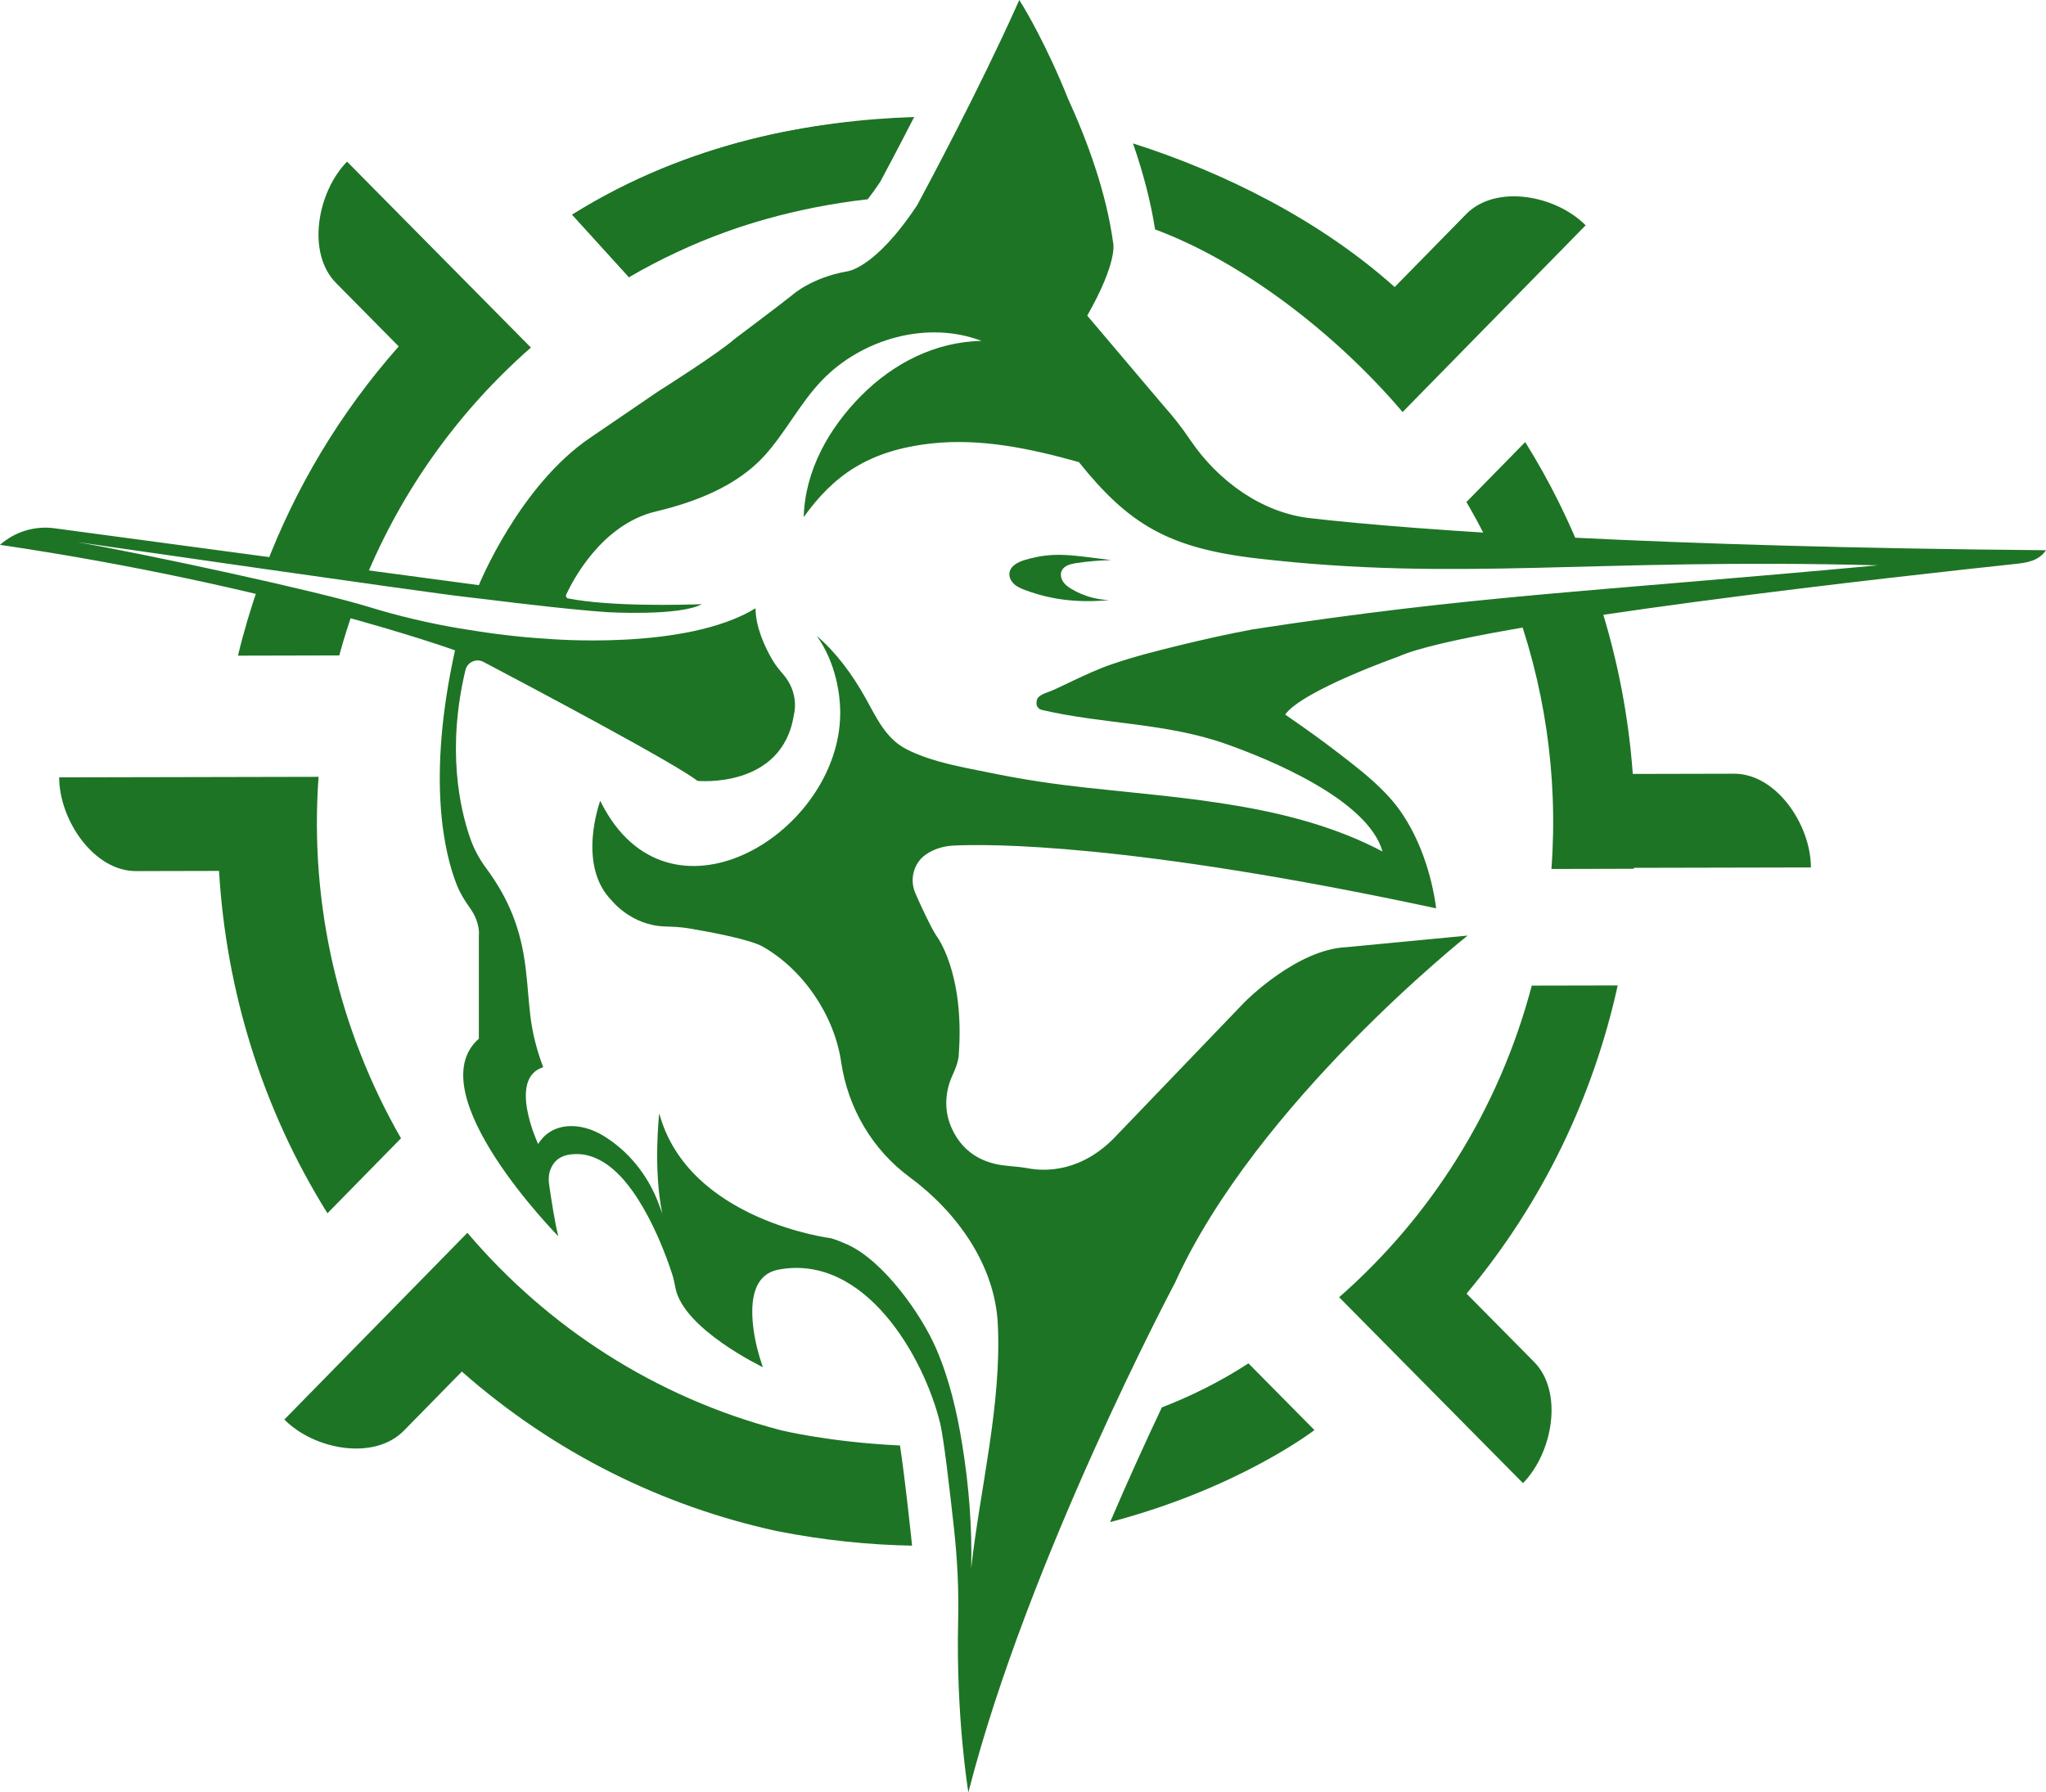
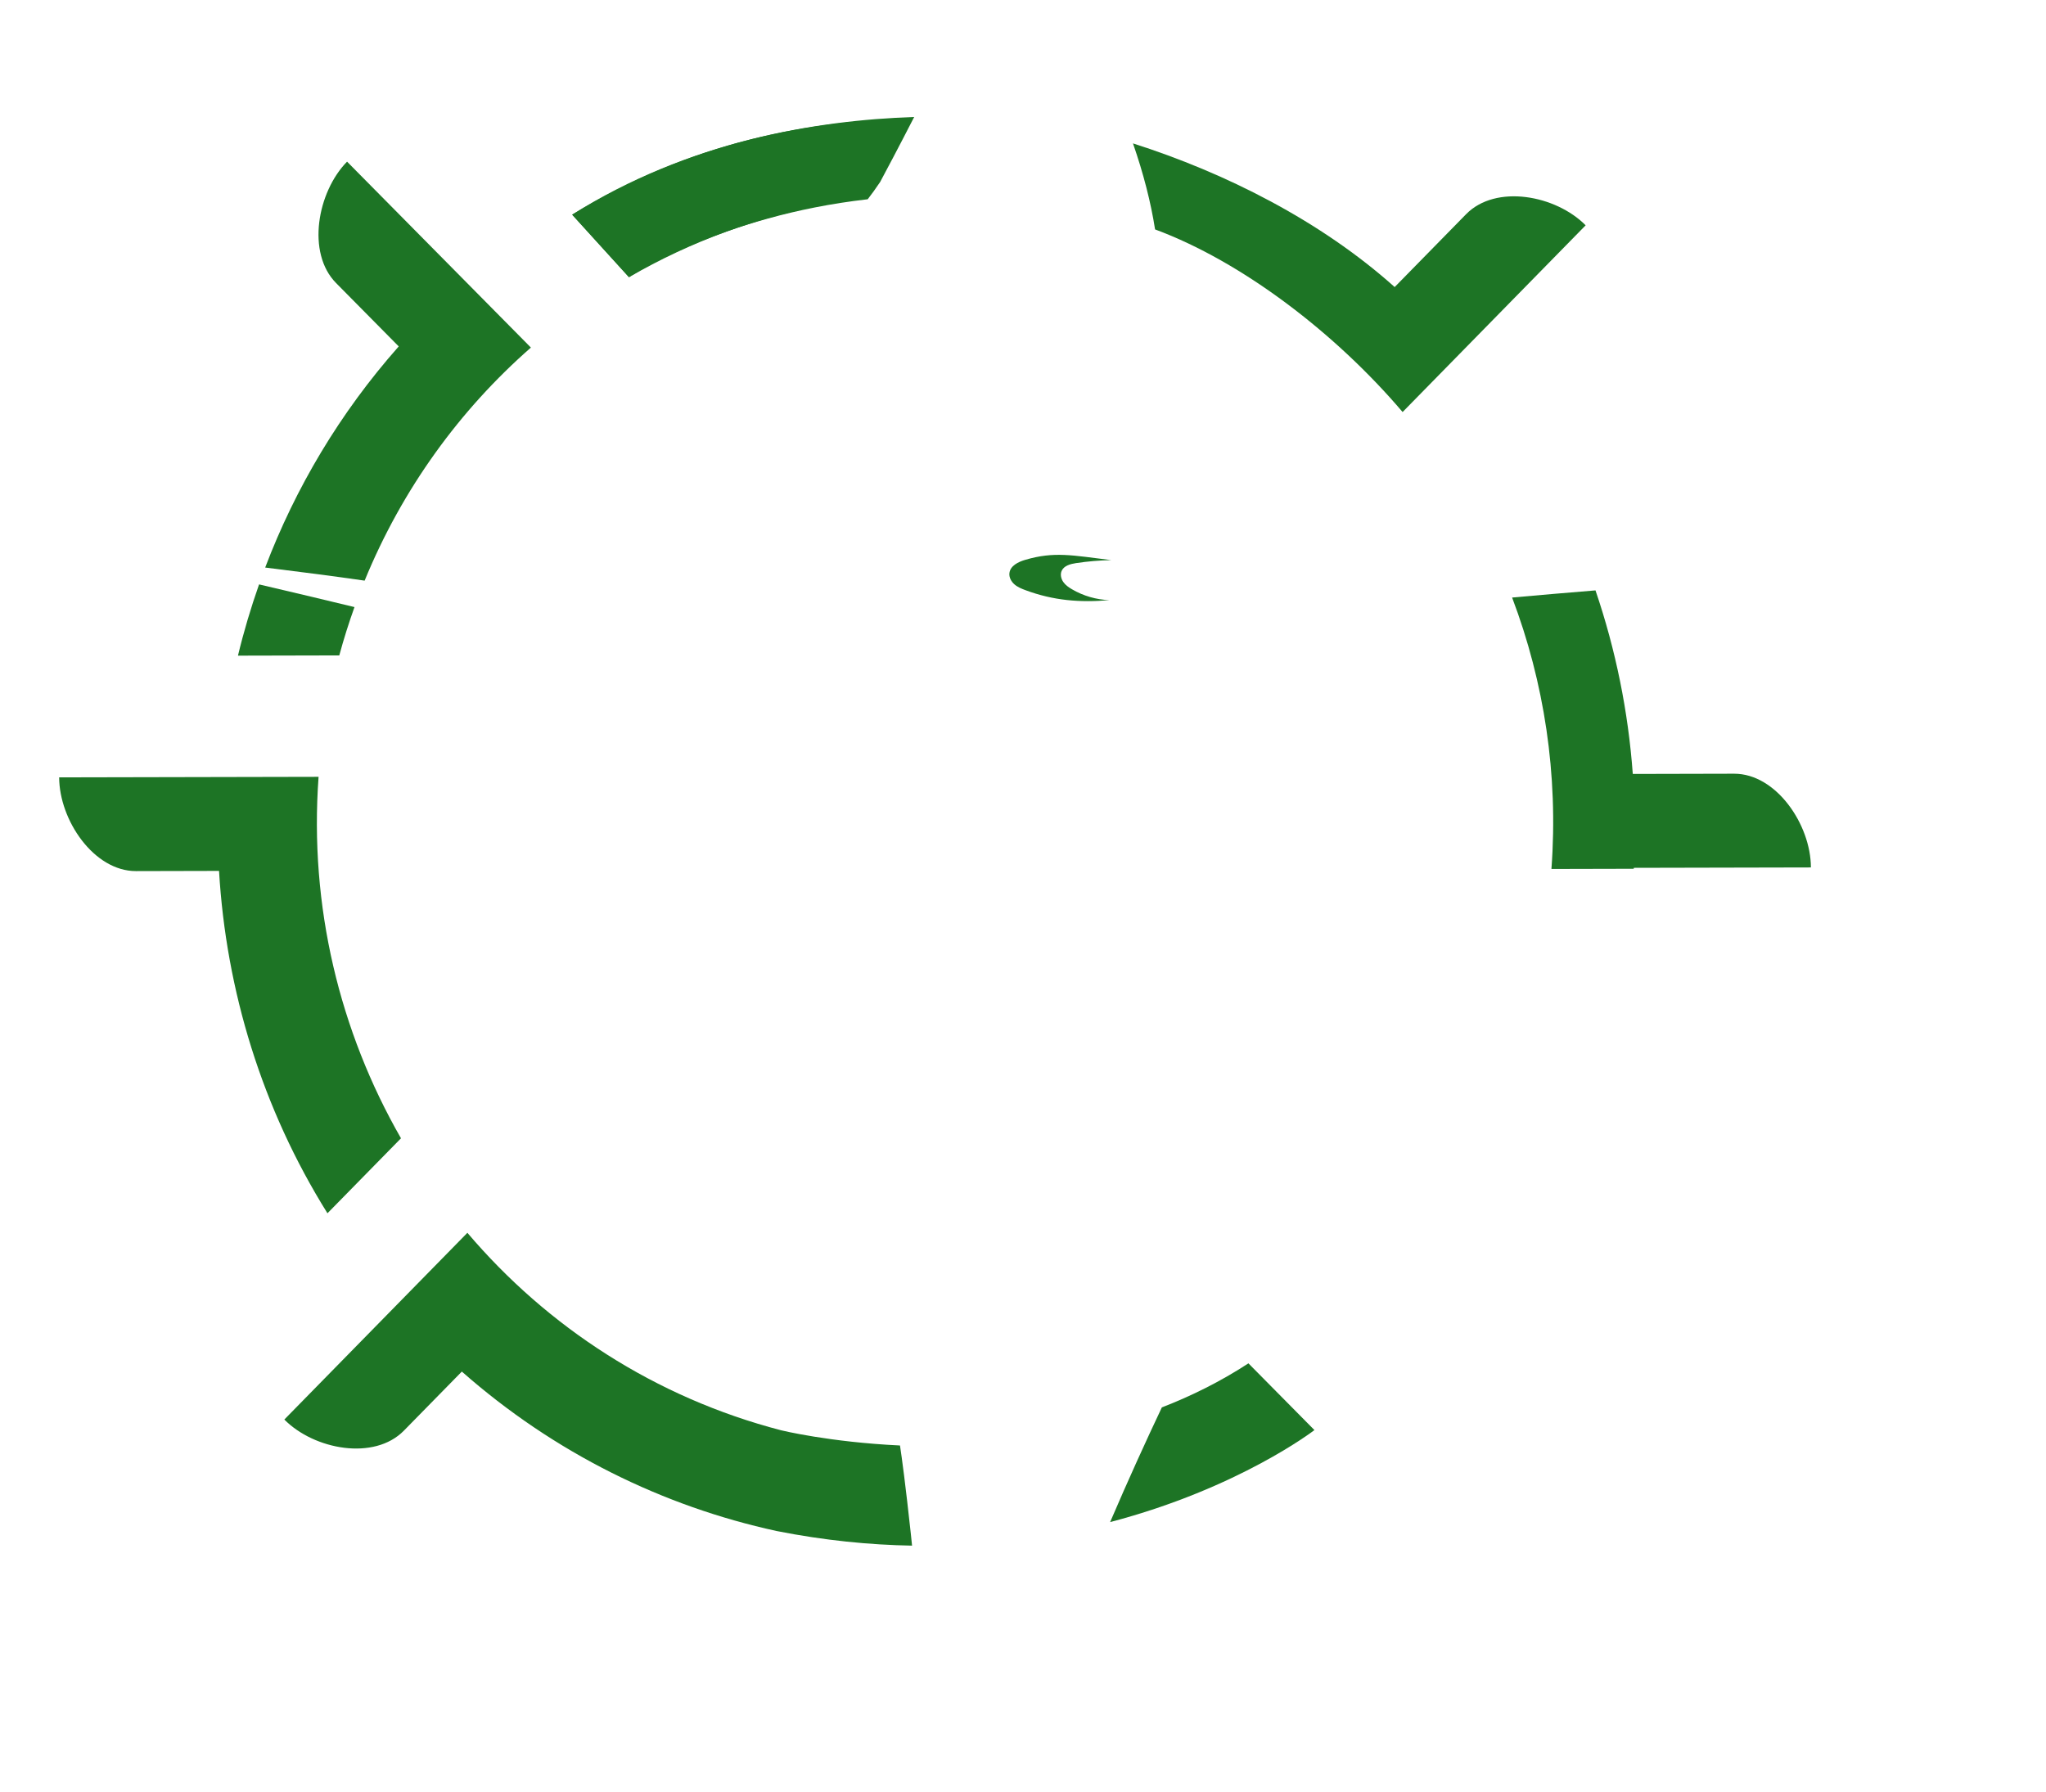
<svg xmlns="http://www.w3.org/2000/svg" width="105" height="92" viewBox="0 0 105 92" fill="none">
  <path d="M45.469 6.124C39.687 6.455 34.485 7.906 29.365 11.018L32.28 14.227C35.446 12.392 38.93 11.109 42.582 10.466C43.584 9.053 44.584 7.825 45.469 6.124Z" fill="#1D7425" />
-   <path d="M78.721 69.897L75.263 66.4C79.183 61.718 81.769 56.271 83.02 50.581L78.61 50.59C76.912 57.013 73.385 62.5 68.724 66.585L78.159 76.127C79.685 74.571 80.253 71.444 78.721 69.894V69.897Z" fill="#1D7425" />
  <path d="M20.579 58.427C17.434 52.948 15.864 46.517 16.349 39.873L3.036 39.901C3.042 42.097 4.816 44.715 6.978 44.712L11.241 44.702C11.602 50.842 13.451 56.906 16.805 62.275L20.579 58.426V58.427Z" fill="#1D7425" />
  <path d="M46.747 78.758C46.465 76.161 46.288 74.849 46.187 74.194C42.55 74.021 40.083 73.413 40.083 73.413C33.608 71.727 28.084 68.1 23.986 63.278L14.592 72.862C16.124 74.411 19.203 74.988 20.728 73.432L23.701 70.4C28.455 74.59 34.031 77.316 39.854 78.584C42.3 79.068 44.622 79.296 46.806 79.335C46.788 79.143 46.769 78.951 46.747 78.758Z" fill="#1D7425" />
  <path d="M59.626 72.239C58.825 73.932 57.907 75.941 56.971 78.126C63.593 76.389 67.456 73.403 67.456 73.403L64.069 69.978C62.634 70.913 61.139 71.654 59.626 72.239Z" fill="#1D7425" />
  <path d="M13.295 29.996C12.872 31.2 12.509 32.419 12.212 33.653L17.412 33.641C17.64 32.797 17.902 31.97 18.192 31.16C16.92 30.852 15.17 30.434 13.295 29.996Z" fill="#1D7425" />
  <path d="M20.463 17.78C17.439 21.197 15.157 25.053 13.609 29.131C15.402 29.351 17.194 29.583 18.713 29.803C20.637 25.104 23.593 21.04 27.246 17.84L17.811 8.297C16.285 9.853 15.717 12.98 17.249 14.53L20.464 17.782L20.463 17.78Z" fill="#1D7425" />
  <path d="M44.53 10.228C44.727 9.974 44.941 9.682 45.169 9.34C45.444 8.829 46.105 7.585 46.916 6.005C41.864 6.17 35.311 7.267 29.363 11.018L32.278 14.227C32.278 14.227 36.953 11.085 44.53 10.228Z" fill="#1D7425" />
  <path d="M59.279 11.776C63.743 13.43 68.549 17.11 71.981 21.149L81.375 11.565C79.843 10.016 76.764 9.439 75.239 10.995L71.574 14.734C67.775 11.333 62.892 8.874 58.144 7.36C58.682 8.908 59.061 10.385 59.278 11.776H59.279Z" fill="#1D7425" />
-   <path d="M81.404 28.988C80.571 26.813 79.529 24.703 78.273 22.69L75.256 25.768C75.872 26.82 76.428 27.908 76.923 29.025C78.375 29.022 79.858 29.006 81.403 28.988H81.404Z" fill="#1D7425" />
  <path d="M88.991 39.713L83.794 39.725C83.561 36.53 82.922 33.361 81.88 30.304C80.406 30.424 78.99 30.545 77.601 30.671C79.245 35.01 79.979 39.749 79.619 44.602L83.843 44.592C83.843 44.576 83.843 44.56 83.844 44.544L92.935 44.524C92.931 42.328 91.156 39.709 88.994 39.713H88.991Z" fill="#1D7425" />
-   <path d="M71.076 40.683C70.353 39.933 69.495 39.274 68.699 38.661C67.855 38.012 66.99 37.389 66.112 36.787C66.105 36.782 65.953 36.676 65.953 36.677C66.852 35.435 71.755 33.706 71.755 33.706C75.527 31.982 98.268 29.495 103.39 28.95C104.041 28.882 104.629 28.789 105 28.242C85.103 28.074 72.775 27.233 67.223 26.596C64.751 26.311 62.521 24.692 61.105 22.614C61.096 22.602 61.088 22.588 61.079 22.576C60.67 21.974 60.221 21.389 59.733 20.849L55.797 16.201C57.393 13.392 57.127 12.473 57.127 12.473C56.773 9.859 55.791 7.204 54.807 5.058C53.712 2.313 52.551 0.393 52.53 0.36L52.309 0L52.136 0.385C50.246 4.585 47.647 9.458 47.076 10.519C44.88 13.839 43.456 13.932 43.456 13.932C41.648 14.256 40.69 15.12 40.69 15.12C40.158 15.552 37.712 17.389 37.712 17.389C36.861 18.145 33.776 20.091 33.776 20.091L30.318 22.449C26.648 24.916 24.574 30.035 24.574 30.035C19.867 29.409 7.248 27.713 2.793 27.115C1.784 26.979 0.769 27.289 0 27.965C14.156 30.058 23.351 33.381 23.351 33.381C21.881 40.059 22.822 43.853 23.445 45.426C23.611 45.846 23.849 46.23 24.112 46.595C24.676 47.382 24.574 48.022 24.574 48.022V53.315C21.404 56.093 28.654 63.456 28.654 63.456C28.489 62.87 28.271 61.421 28.18 60.798C28.144 60.547 28.154 60.289 28.241 60.052C28.448 59.488 28.887 59.294 29.308 59.251C29.846 59.197 30.275 59.288 30.758 59.534C32.796 60.564 34.146 64.307 34.501 65.414C34.572 65.634 34.617 65.861 34.66 66.089C35.051 68.215 39.149 70.174 39.149 70.174C38.93 69.543 38.759 68.892 38.671 68.23C38.524 67.128 38.503 65.438 39.96 65.166C44.37 64.343 47.403 69.613 48.244 73.038C48.429 73.788 48.736 76.417 48.964 78.507C49.131 80.052 49.209 81.607 49.172 83.161C49.051 88.147 49.697 92 49.697 92C52.745 80.061 60.296 65.851 60.296 65.851C64.475 56.612 75.318 48.022 75.318 48.022L69.095 48.617C66.542 48.725 63.882 51.426 63.882 51.426L57.339 58.241C55.544 60.191 53.629 60.126 52.783 59.971C52.435 59.907 52.081 59.872 51.728 59.843C49.992 59.702 49.175 58.728 48.791 57.79C48.446 56.95 48.503 56.002 48.887 55.181C49.201 54.509 49.201 54.168 49.201 54.168C49.521 49.888 48.048 48.021 48.048 48.021C47.727 47.515 47.274 46.526 46.978 45.853C46.669 45.149 46.881 44.31 47.503 43.869C47.512 43.862 47.521 43.857 47.531 43.85C47.941 43.569 48.43 43.428 48.927 43.402C50.714 43.314 57.996 43.252 73.703 46.623C73.473 44.877 72.856 43.024 71.839 41.592C71.612 41.273 71.355 40.97 71.076 40.682V40.683ZM64.308 32.301C63.05 32.536 61.796 32.815 60.552 33.118C59.383 33.404 58.216 33.699 57.076 34.088C56.382 34.325 55.688 34.646 55.015 34.965C54.675 35.128 54.307 35.309 53.95 35.462C53.72 35.56 53.202 35.676 53.202 36.006C53.154 36.205 53.275 36.394 53.459 36.437C56.623 37.176 59.803 37.094 62.875 38.172C65.118 38.959 70.199 41.037 70.951 43.707C66.39 41.291 60.893 40.991 55.779 40.433C54.173 40.258 52.573 40.026 50.99 39.701C49.534 39.403 47.841 39.136 46.507 38.449C45.44 37.899 44.972 36.814 44.407 35.808C43.719 34.583 42.895 33.476 41.915 32.638C42.893 34.002 43.134 35.664 43.119 36.674C43.04 42.707 34.616 47.91 31.03 41.533C30.951 41.393 30.876 41.25 30.804 41.105C30.804 41.105 29.573 44.402 31.408 46.238C31.408 46.238 32.413 47.51 34.138 47.554C34.544 47.565 34.949 47.584 35.349 47.651C36.453 47.837 38.499 48.219 39.148 48.59C41.224 49.773 42.815 52.114 43.167 54.505C43.515 56.878 44.772 59.013 46.684 60.422C49.1 62.202 51.054 64.917 51.206 67.945C51.414 72.062 50.299 76.397 49.841 80.493C49.897 78.385 49.718 76.24 49.385 74.163C49.115 72.486 48.725 70.804 48.052 69.241C47.27 67.422 45.318 64.707 43.492 63.88C43.226 63.761 42.93 63.642 42.667 63.56C42.667 63.56 35.321 62.656 33.832 57.145C33.832 57.145 33.509 59.97 33.989 62.293C33.908 62.063 33.826 61.84 33.742 61.629C33.191 60.252 32.237 59.079 30.985 58.308C29.81 57.583 28.333 57.558 27.617 58.722C27.617 58.722 26.036 55.352 27.876 54.778C27.1 52.675 27.22 51.729 26.978 49.709C26.738 47.694 26.117 46.138 24.941 44.55C24.595 44.082 24.318 43.566 24.127 43.014C23.602 41.504 22.917 38.459 23.885 34.398C23.983 33.986 24.438 33.778 24.808 33.973C27.168 35.216 34.635 39.172 35.795 40.081C35.795 40.081 40.159 40.513 40.743 36.677C40.743 36.677 41.063 35.605 40.173 34.587C39.967 34.352 39.774 34.107 39.618 33.836C39.272 33.236 38.775 32.205 38.775 31.22C35.175 33.435 28.032 32.784 28.032 32.784C26.547 32.703 24.953 32.483 23.601 32.257C22.016 31.991 20.453 31.622 18.916 31.149C16.276 30.334 7.68 28.479 3.956 27.823C3.956 27.823 21.926 30.423 23.865 30.635C25.182 30.779 27.475 31.1 30.317 31.355C30.317 31.355 30.668 31.386 31.186 31.422C31.186 31.422 34.866 31.636 36.017 31.012C35.103 31.044 31.333 31.149 29.155 30.715C29.066 30.698 29.02 30.6 29.058 30.518C29.39 29.8 30.878 26.911 33.668 26.25C35.685 25.772 37.804 24.952 39.214 23.411C40.311 22.209 41.05 20.701 42.178 19.527C44.242 17.377 47.603 16.439 50.37 17.497C48.018 17.546 45.872 18.624 44.2 20.307C42.529 21.989 41.315 24.151 41.246 26.541C42.745 24.456 44.518 23.116 47.828 22.759C50.354 22.486 52.917 23.031 55.367 23.719C57.922 26.899 59.944 28.134 64.521 28.664C74.905 29.868 81.633 28.628 96.379 29.017C81.338 30.403 75.582 30.573 64.306 32.302L64.308 32.301Z" fill="#1D7425" />
  <path d="M56.942 30.804C56.267 30.782 55.598 30.589 55.013 30.246C54.844 30.147 54.679 30.033 54.566 29.87C54.454 29.708 54.404 29.491 54.48 29.309C54.597 29.035 54.932 28.947 55.223 28.903C55.822 28.813 56.429 28.762 57.035 28.75C55.018 28.502 54.107 28.298 52.618 28.734C52.259 28.839 51.847 29.038 51.803 29.416C51.778 29.633 51.894 29.846 52.056 29.99C52.218 30.133 52.421 30.216 52.623 30.291C54.056 30.824 55.421 30.938 56.942 30.803V30.804Z" fill="#1D7425" />
</svg>